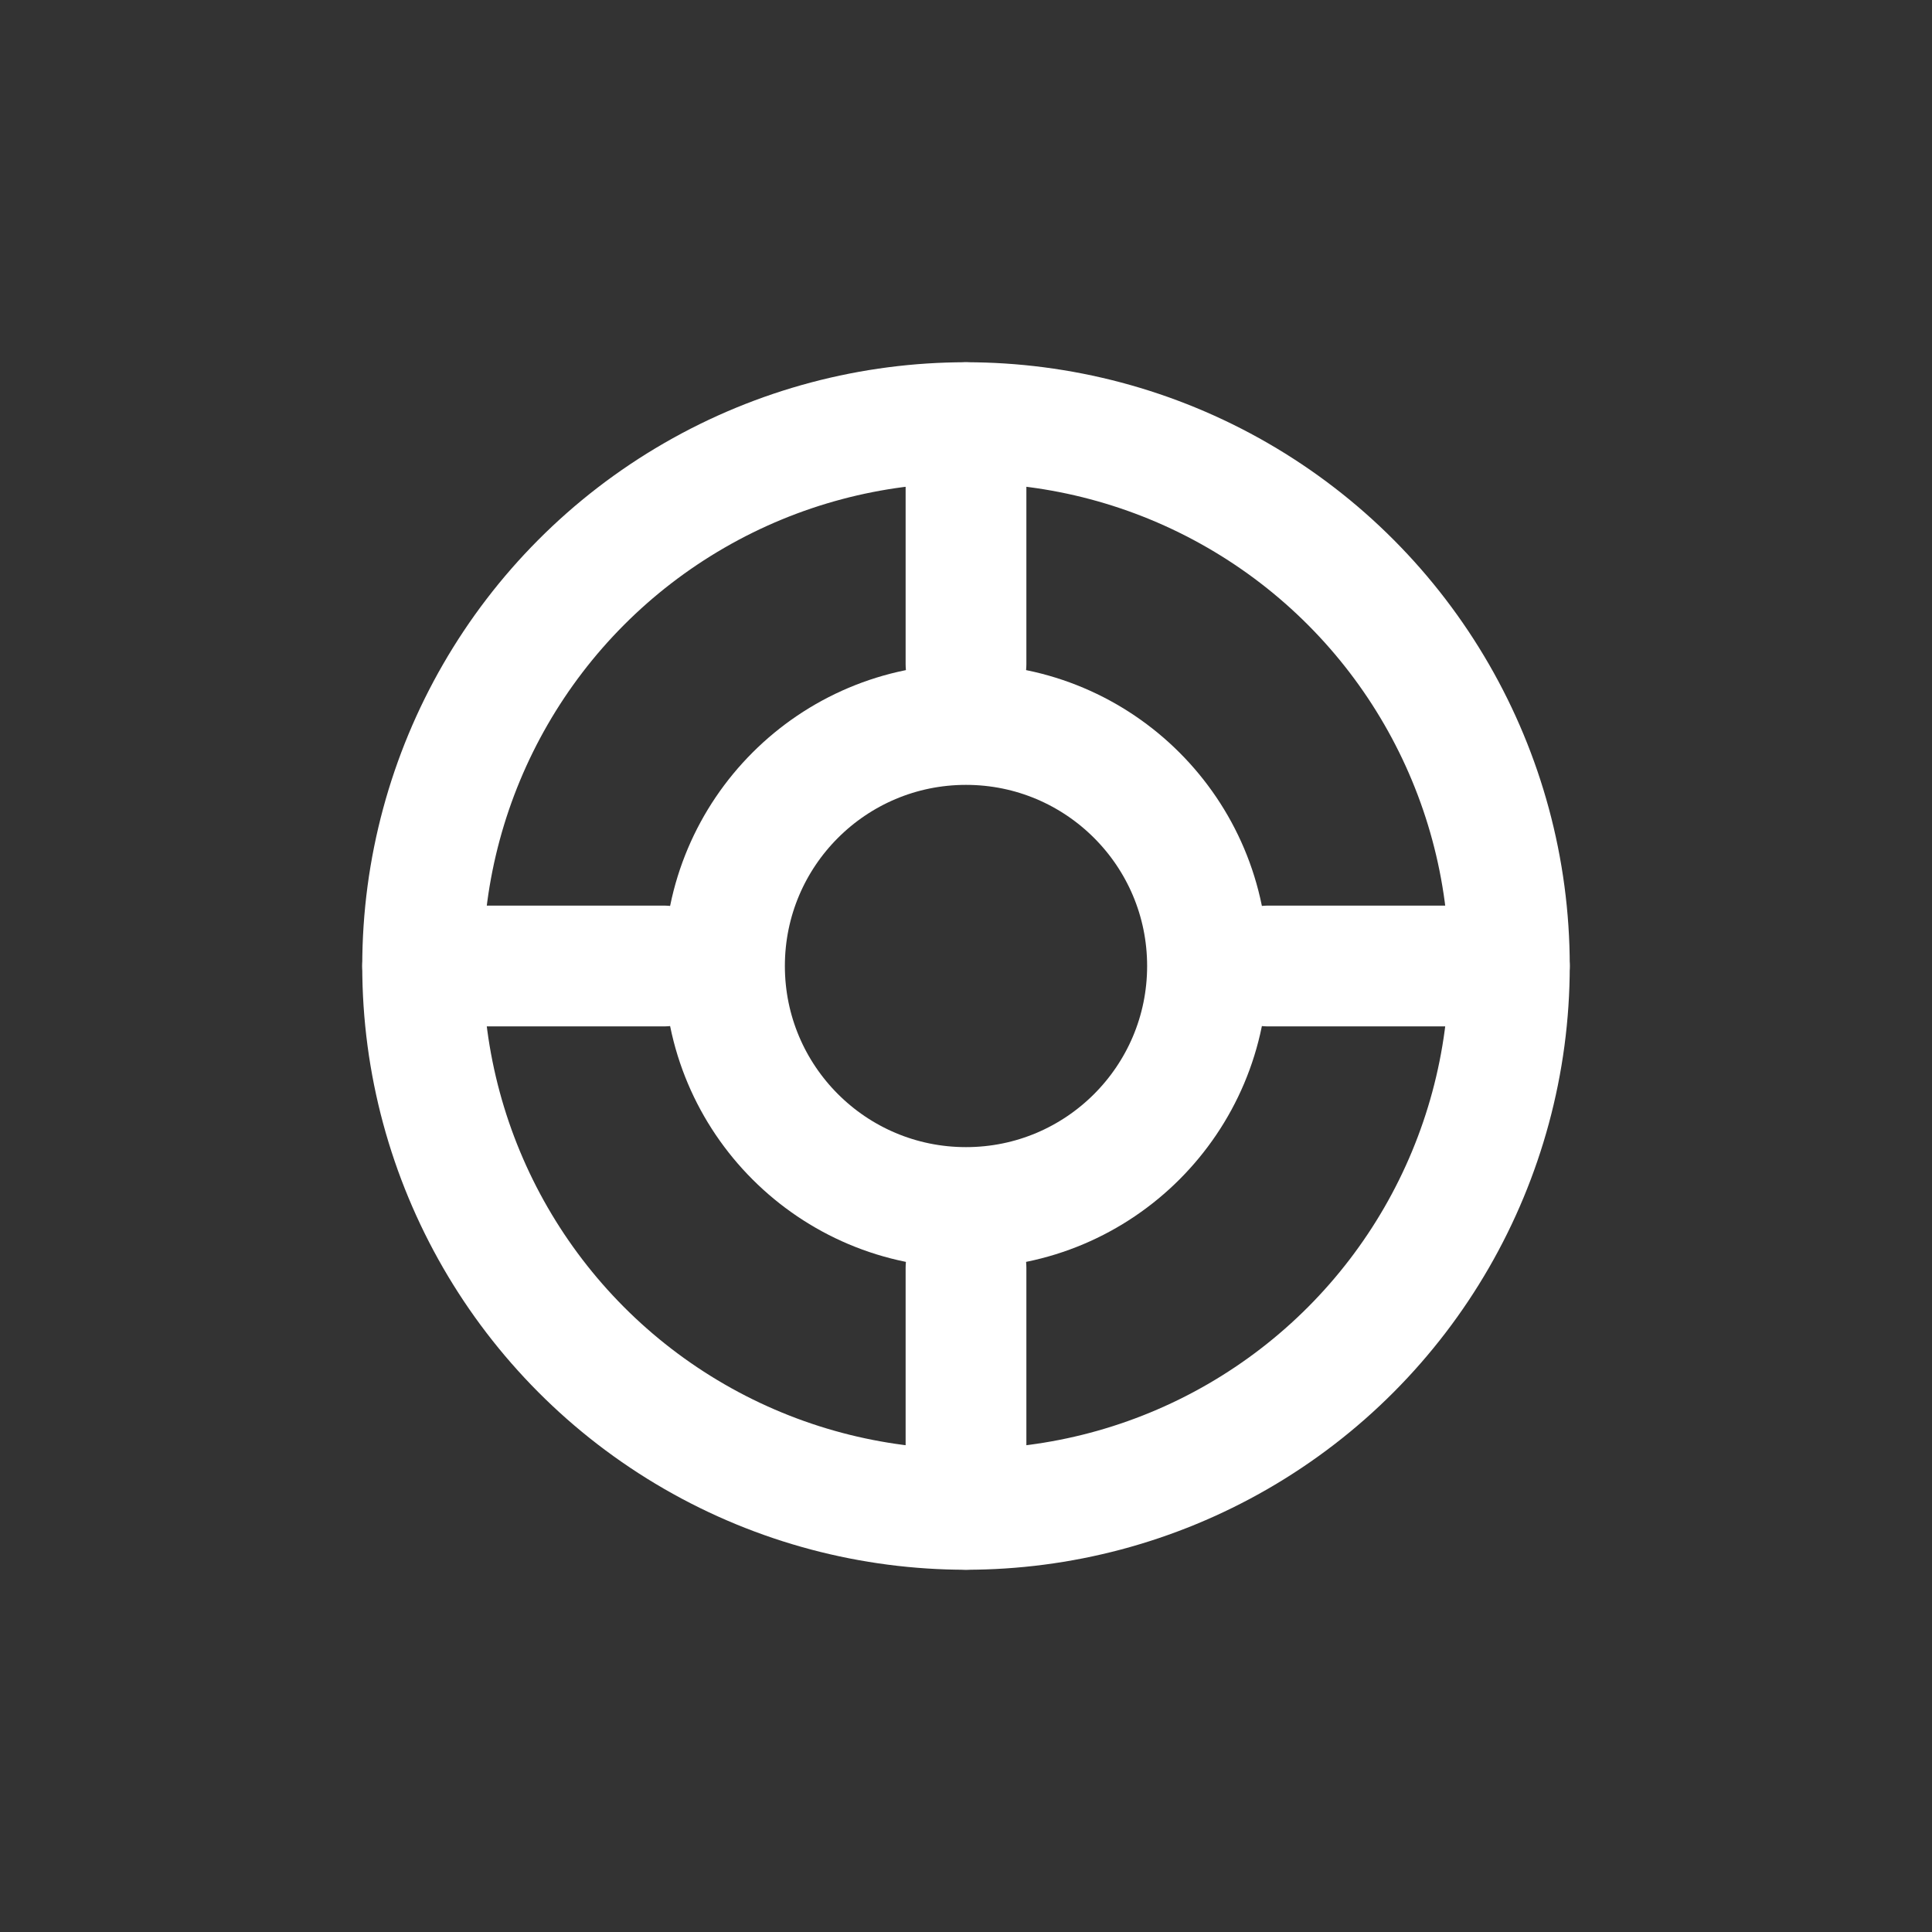
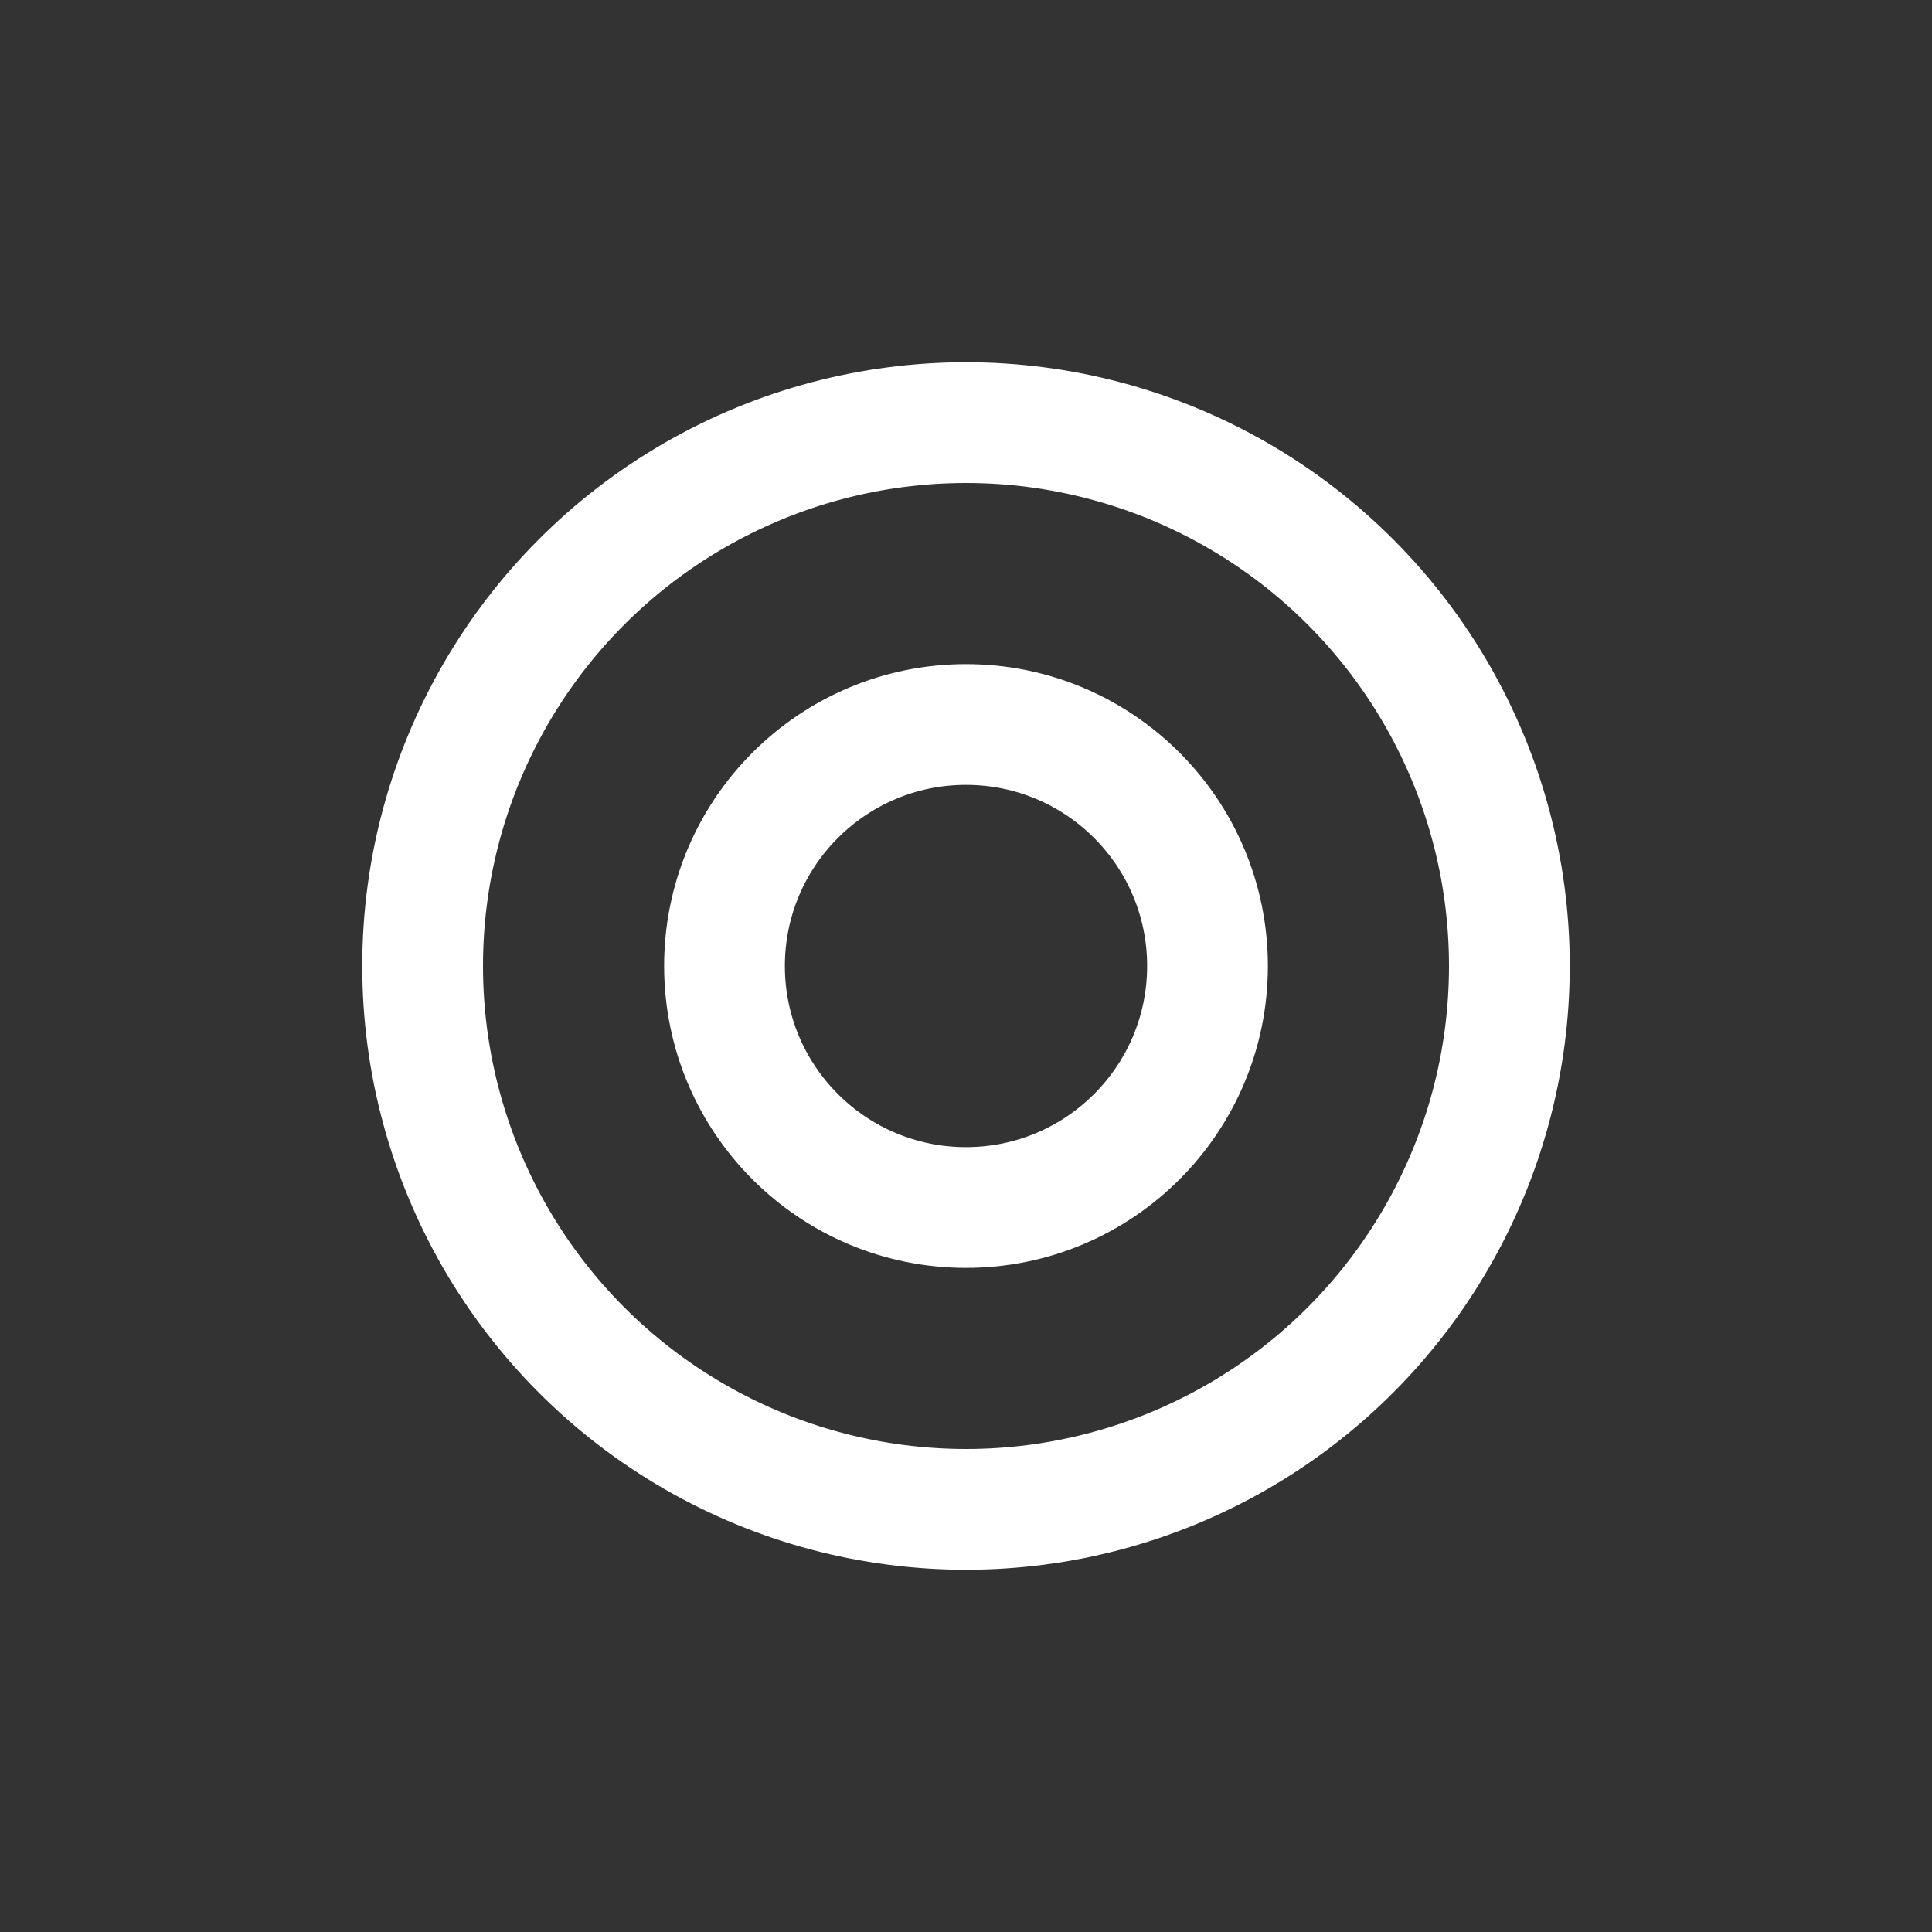
<svg xmlns="http://www.w3.org/2000/svg" width="40" height="40" viewBox="0 0 64 64" fill="none">
  <rect x="0" y="0" width="64" height="64" fill="#333333" stroke="none" />
  <circle cx="32" cy="32" r="18" stroke="white" stroke-width="4" fill="none" />
  <circle cx="32" cy="32" r="8" stroke="white" stroke-width="4" fill="none" />
-   <path d="M32 14v8M32 42v8M14 32h8M42 32h8" stroke="white" stroke-width="4" stroke-linecap="round" />
</svg>